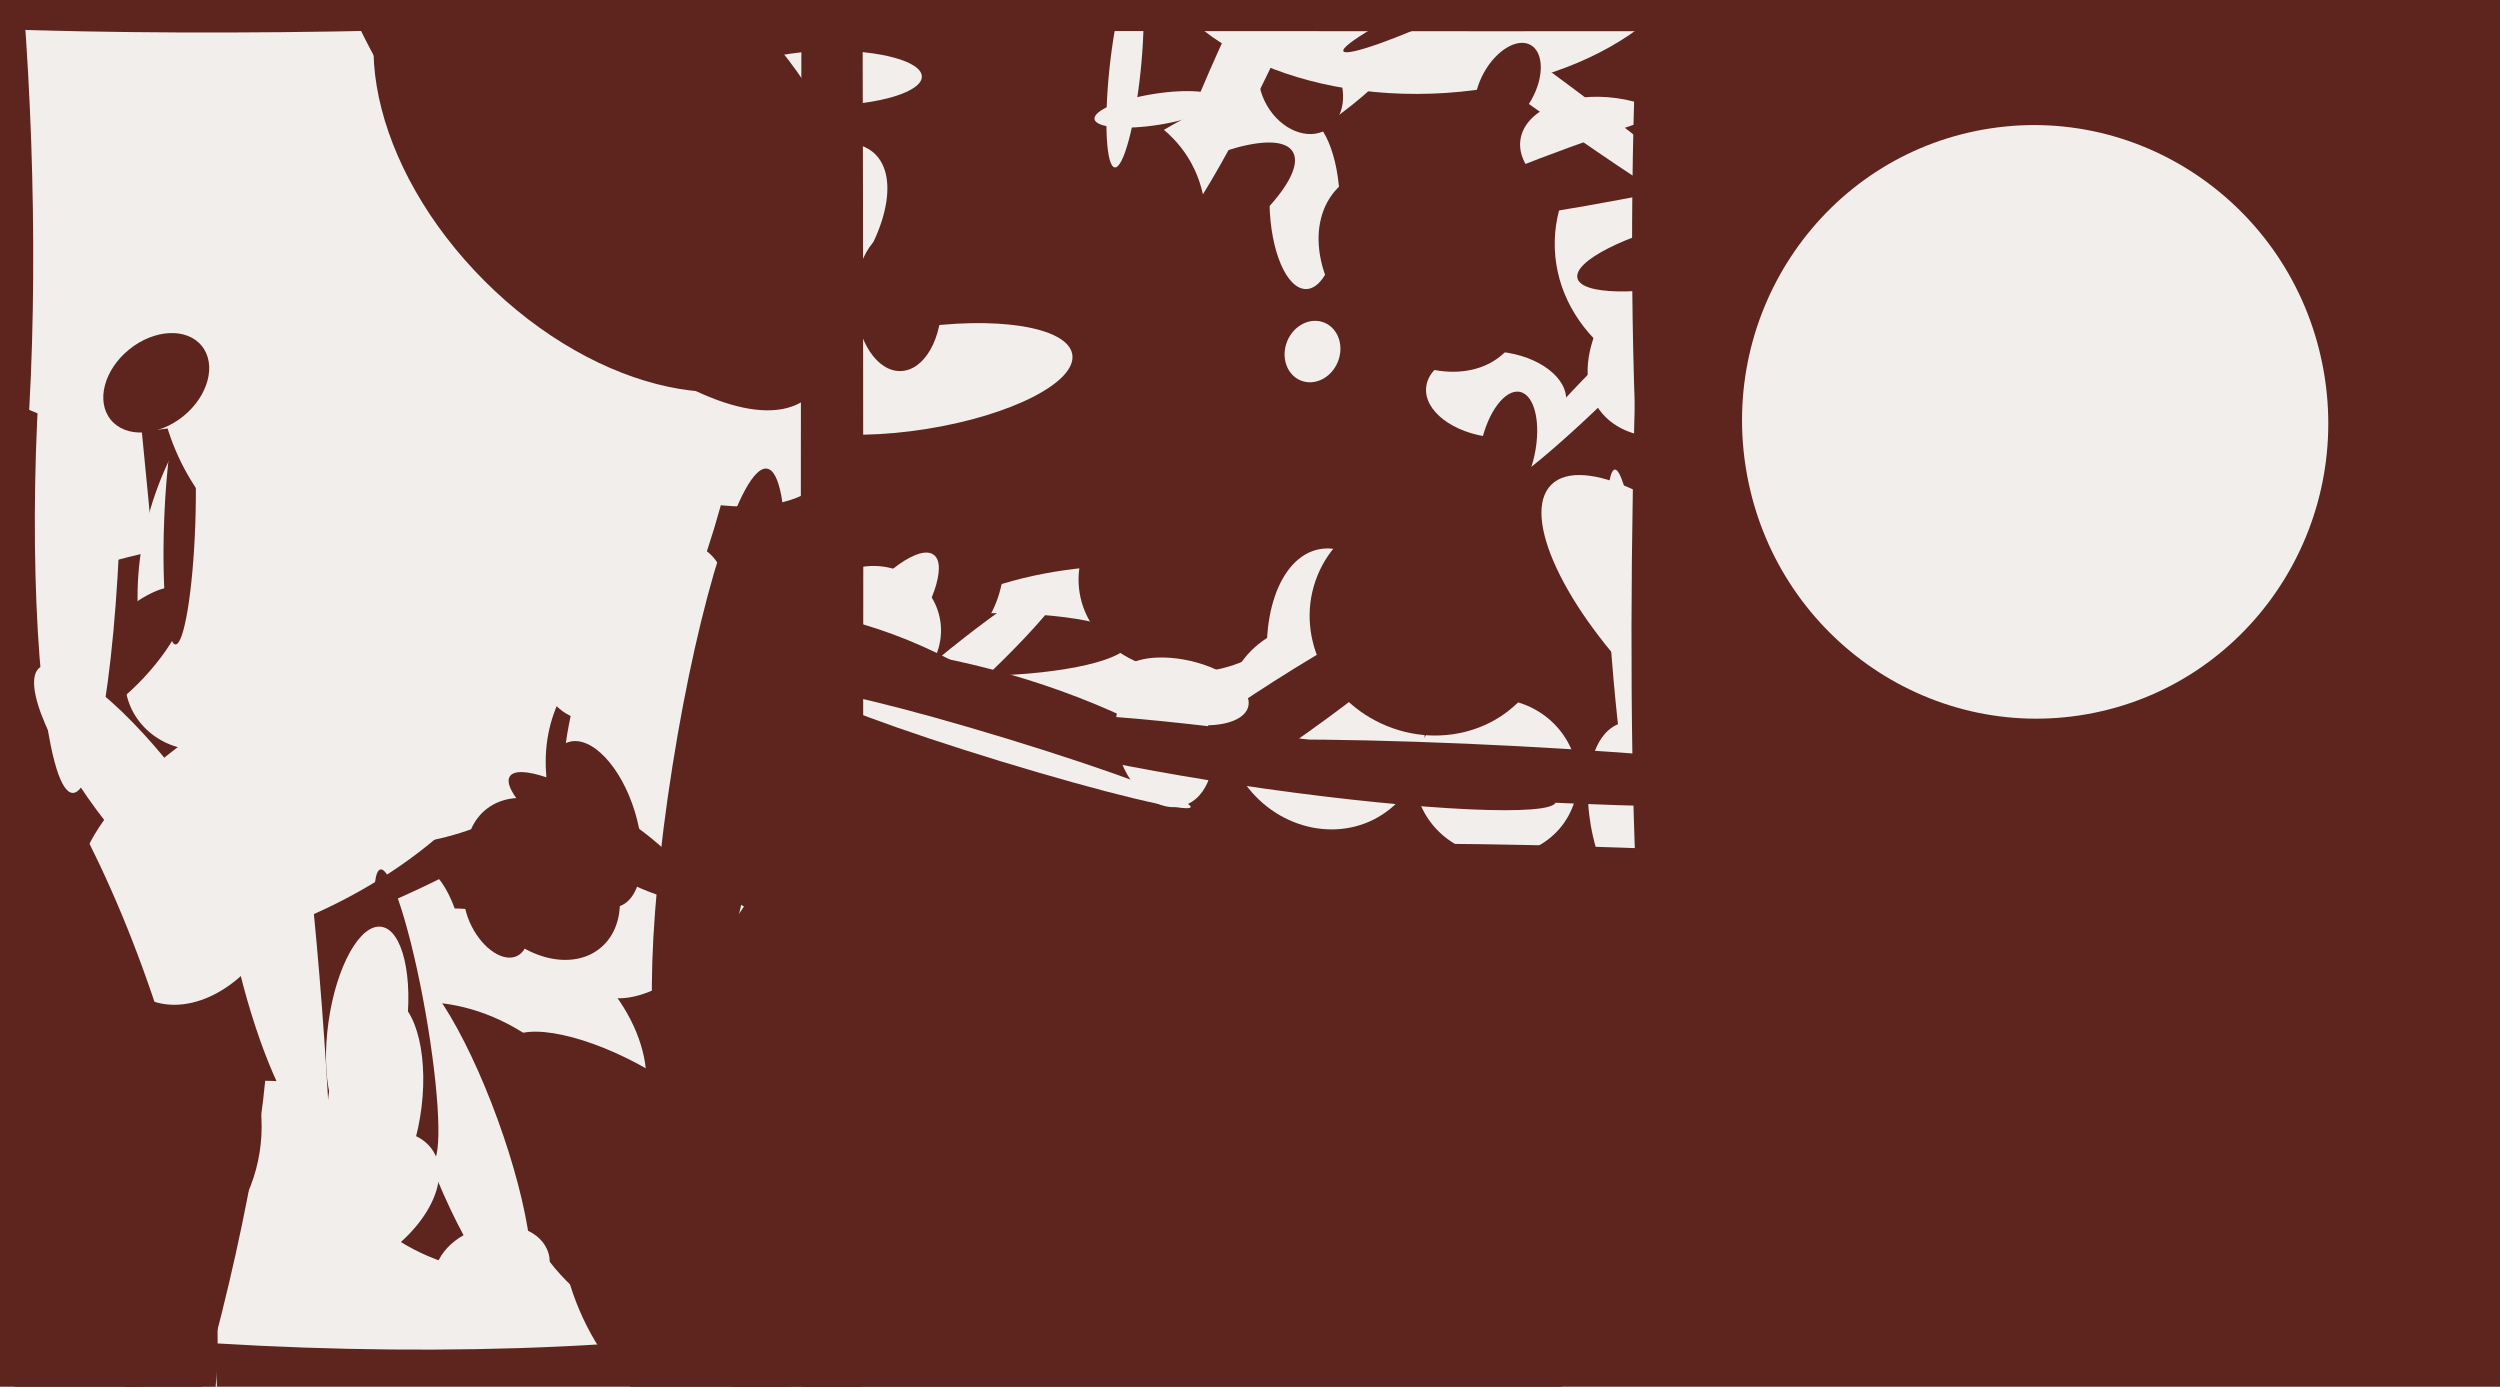
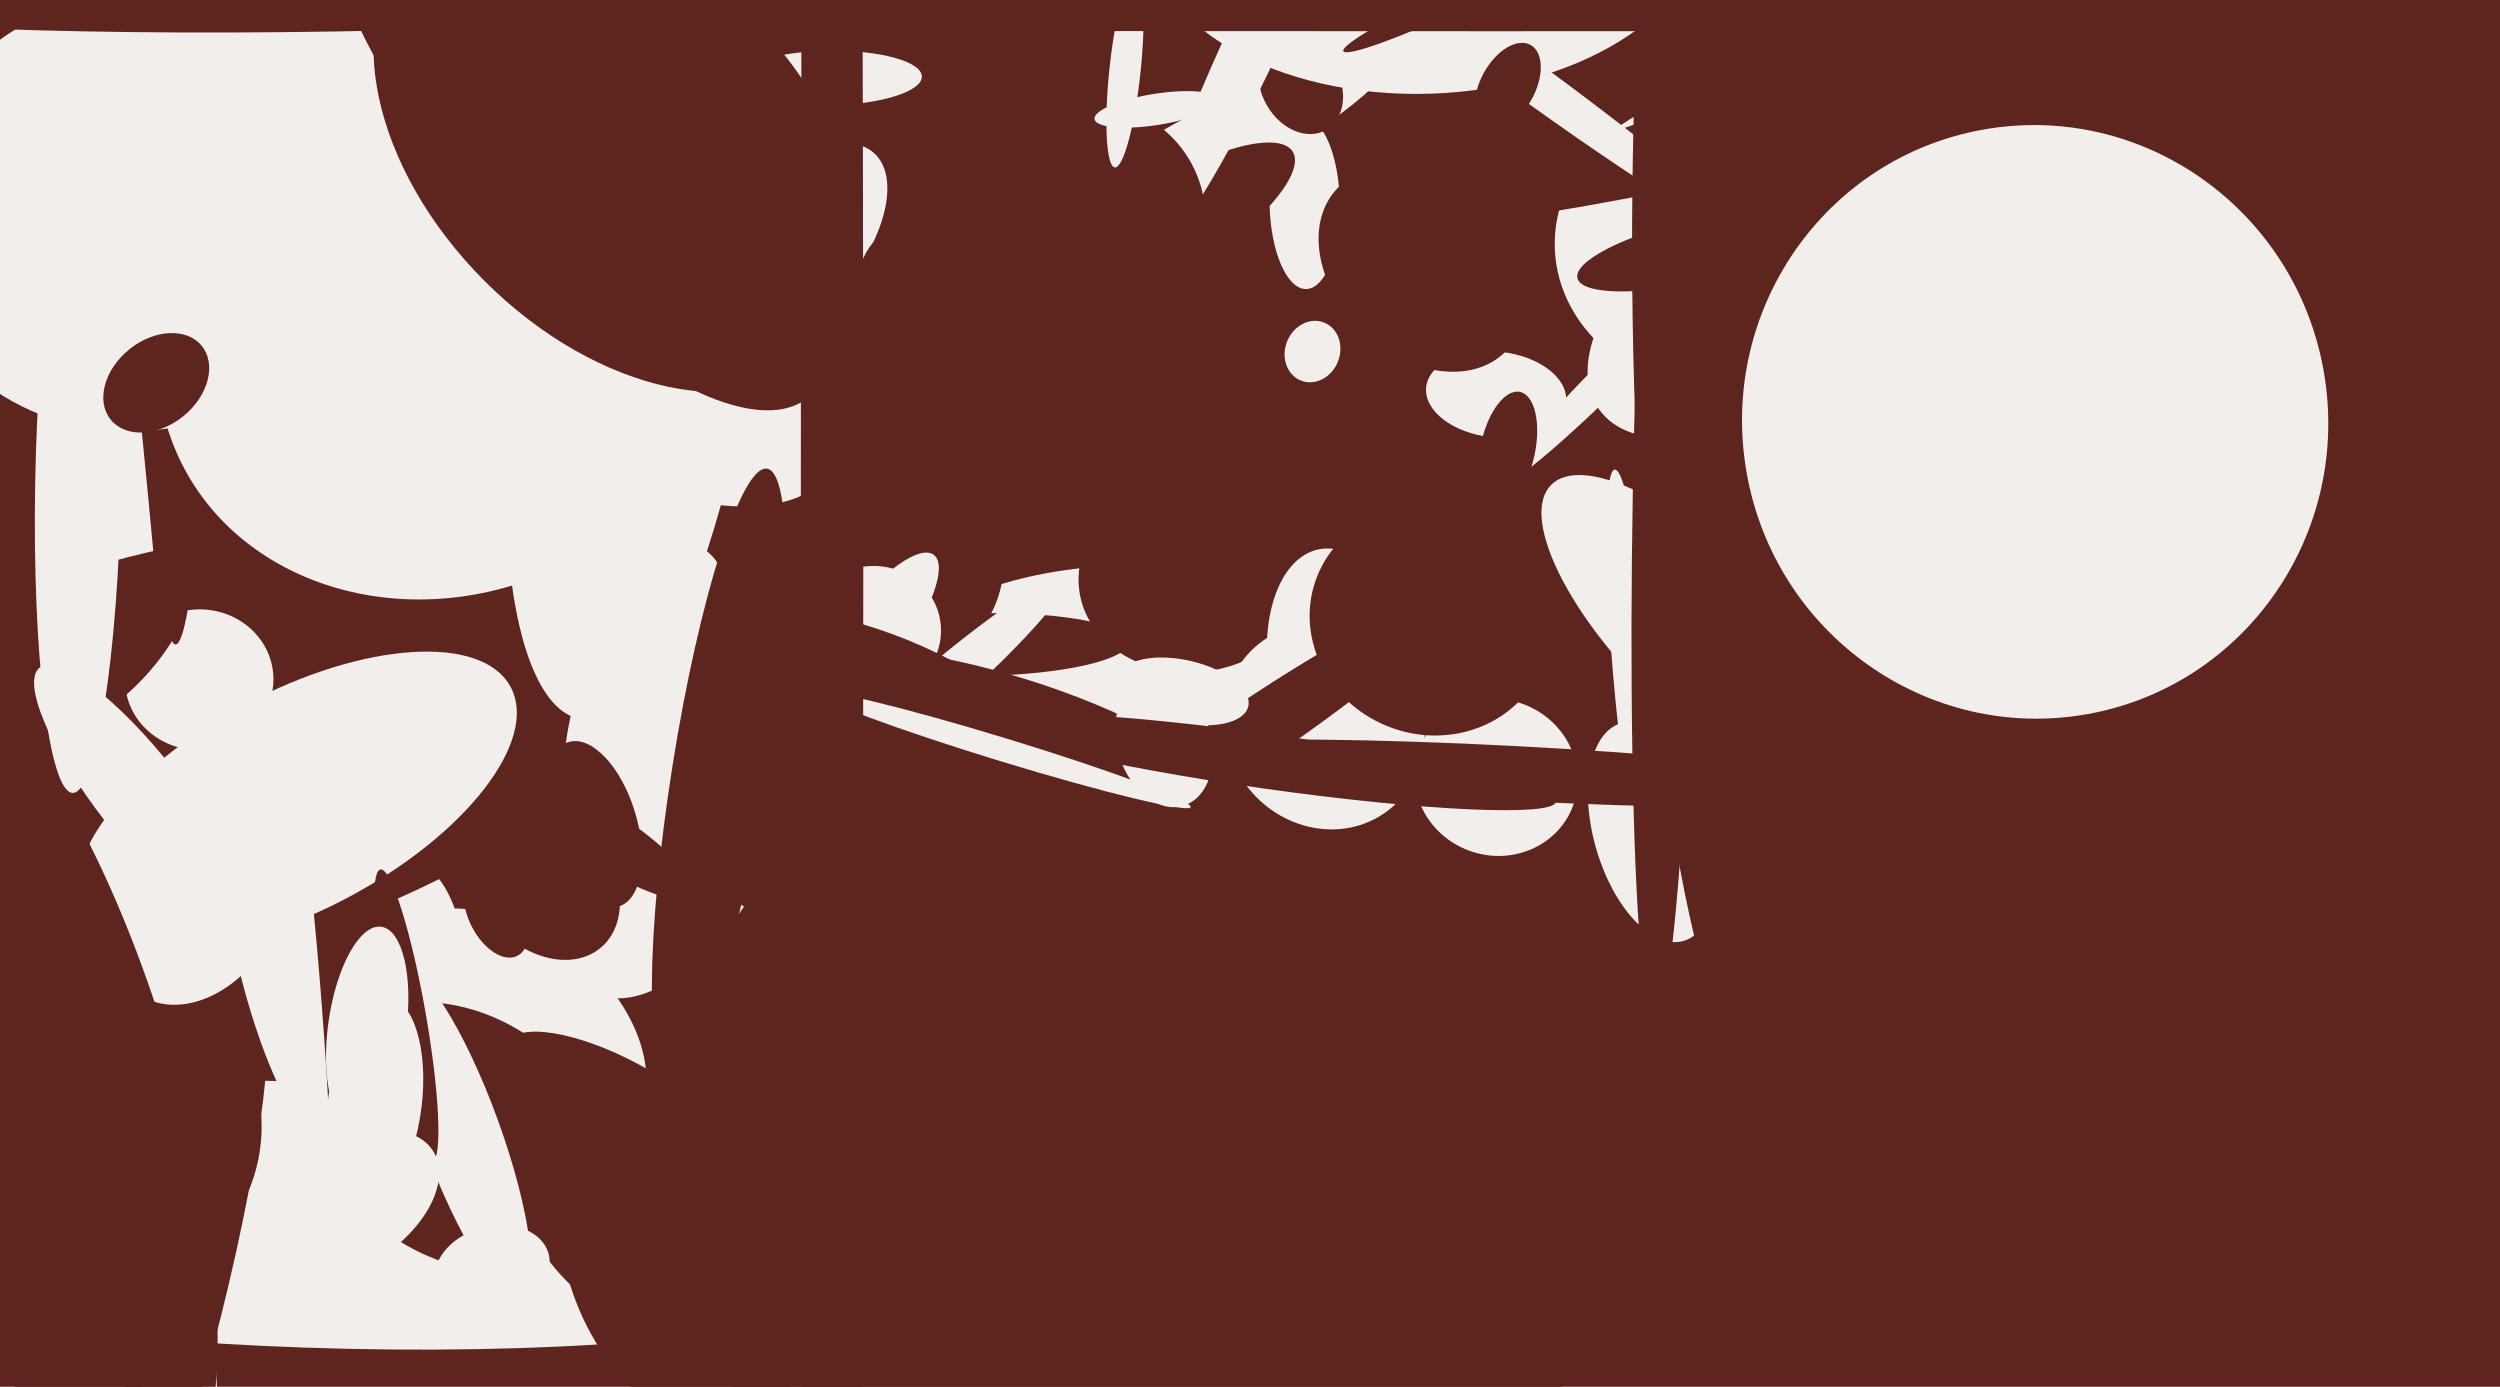
<svg xmlns="http://www.w3.org/2000/svg" width="640px" height="355px">
  <rect width="640" height="355" fill="rgb(93,37,30)" />
  <ellipse cx="310" cy="38" rx="53" ry="10" transform="rotate(152,310,38)" fill="rgb(242,238,236)" />
  <ellipse cx="283" cy="172" rx="57" ry="27" transform="rotate(176,283,172)" fill="rgb(242,238,236)" />
  <ellipse cx="334" cy="52" rx="22" ry="9" transform="rotate(89,334,52)" fill="rgb(242,238,236)" />
  <ellipse cx="31" cy="183" rx="12" ry="282" transform="rotate(175,31,183)" fill="rgb(242,238,236)" />
  <ellipse cx="108" cy="245" rx="11" ry="24" transform="rotate(174,108,245)" fill="rgb(242,238,236)" />
  <ellipse cx="418" cy="173" rx="53" ry="5" transform="rotate(85,418,173)" fill="rgb(242,238,236)" />
  <ellipse cx="42" cy="195" rx="53" ry="133" transform="rotate(75,42,195)" fill="rgb(93,37,30)" />
-   <ellipse cx="106" cy="143" rx="67" ry="77" transform="rotate(37,106,143)" fill="rgb(242,238,236)" />
  <ellipse cx="235" cy="143" rx="22" ry="26" transform="rotate(177,235,143)" fill="rgb(93,37,30)" />
  <ellipse cx="383" cy="199" rx="21" ry="20" transform="rotate(20,383,199)" fill="rgb(242,238,236)" />
  <ellipse cx="252" cy="165" rx="37" ry="8" transform="rotate(179,252,165)" fill="rgb(93,37,30)" />
  <ellipse cx="236" cy="180" rx="49" ry="6" transform="rotate(139,236,180)" fill="rgb(242,238,236)" />
  <ellipse cx="128" cy="266" rx="29" ry="41" transform="rotate(125,128,266)" fill="rgb(242,238,236)" />
-   <ellipse cx="412" cy="39" rx="23" ry="14" transform="rotate(8,412,39)" fill="rgb(242,238,236)" />
  <ellipse cx="436" cy="163" rx="55" ry="20" transform="rotate(45,436,163)" fill="rgb(242,238,236)" />
  <ellipse cx="423" cy="213" rx="29" ry="15" transform="rotate(74,423,213)" fill="rgb(242,238,236)" />
  <ellipse cx="297" cy="60" rx="12" ry="40" transform="rotate(58,297,60)" fill="rgb(93,37,30)" />
  <ellipse cx="51" cy="174" rx="19" ry="18" transform="rotate(177,51,174)" fill="rgb(242,238,236)" />
  <ellipse cx="306" cy="147" rx="25" ry="30" transform="rotate(81,306,147)" fill="rgb(93,37,30)" />
  <ellipse cx="127" cy="234" rx="12" ry="7" transform="rotate(63,127,234)" fill="rgb(93,37,30)" />
  <ellipse cx="333" cy="22" rx="13" ry="10" transform="rotate(60,333,22)" fill="rgb(93,37,30)" />
  <ellipse cx="224" cy="162" rx="8" ry="25" transform="rotate(37,224,162)" fill="rgb(242,238,236)" />
  <ellipse cx="79" cy="311" rx="172" ry="34" transform="rotate(2,79,311)" fill="rgb(242,238,236)" />
  <ellipse cx="46" cy="134" rx="4" ry="31" transform="rotate(2,46,134)" fill="rgb(93,37,30)" />
  <ellipse cx="76" cy="205" rx="62" ry="28" transform="rotate(152,76,205)" fill="rgb(242,238,236)" />
  <ellipse cx="321" cy="10" rx="7" ry="59" transform="rotate(25,321,10)" fill="rgb(242,238,236)" />
  <ellipse cx="223" cy="162" rx="17" ry="18" transform="rotate(71,223,162)" fill="rgb(242,238,236)" />
  <ellipse cx="274" cy="58" rx="32" ry="35" transform="rotate(68,274,58)" fill="rgb(93,37,30)" />
  <ellipse cx="339" cy="186" rx="25" ry="27" transform="rotate(144,339,186)" fill="rgb(242,238,236)" />
  <ellipse cx="21" cy="288" rx="46" ry="44" transform="rotate(6,21,288)" fill="rgb(93,37,30)" />
  <ellipse cx="118" cy="291" rx="31" ry="41" transform="rotate(124,118,291)" fill="rgb(93,37,30)" />
  <ellipse cx="344" cy="173" rx="19" ry="33" transform="rotate(169,344,173)" fill="rgb(242,238,236)" />
  <ellipse cx="217" cy="215" rx="53" ry="82" transform="rotate(116,217,215)" fill="rgb(93,37,30)" />
  <ellipse cx="444" cy="62" rx="39" ry="46" transform="rotate(88,444,62)" fill="rgb(242,238,236)" />
  <ellipse cx="36" cy="54" rx="56" ry="61" transform="rotate(74,36,54)" fill="rgb(242,238,236)" />
  <ellipse cx="118" cy="290" rx="45" ry="10" transform="rotate(70,118,290)" fill="rgb(242,238,236)" />
  <ellipse cx="174" cy="217" rx="43" ry="22" transform="rotate(121,174,217)" fill="rgb(242,238,236)" />
  <ellipse cx="414" cy="94" rx="43" ry="4" transform="rotate(135,414,94)" fill="rgb(242,238,236)" />
  <ellipse cx="383" cy="101" rx="11" ry="18" transform="rotate(96,383,101)" fill="rgb(242,238,236)" />
  <ellipse cx="366" cy="159" rx="29" ry="31" transform="rotate(112,366,159)" fill="rgb(93,37,30)" />
  <ellipse cx="595" cy="-6" rx="14" ry="238" transform="rotate(75,595,-6)" fill="rgb(93,37,30)" />
  <ellipse cx="115" cy="37" rx="129" ry="50" transform="rotate(41,115,37)" fill="rgb(242,238,236)" />
  <ellipse cx="47" cy="334" rx="79" ry="10" transform="rotate(104,47,334)" fill="rgb(93,37,30)" />
  <ellipse cx="365" cy="-21" rx="72" ry="45" transform="rotate(178,365,-21)" fill="rgb(242,238,236)" />
  <ellipse cx="388" cy="18" rx="74" ry="5" transform="rotate(36,388,18)" fill="rgb(242,238,236)" />
  <ellipse cx="51" cy="230" rx="29" ry="21" transform="rotate(120,51,230)" fill="rgb(242,238,236)" />
  <ellipse cx="31" cy="168" rx="8" ry="23" transform="rotate(43,31,168)" fill="rgb(93,37,30)" />
  <ellipse cx="158" cy="282" rx="11" ry="32" transform="rotate(118,158,282)" fill="rgb(93,37,30)" />
  <ellipse cx="104" cy="260" rx="5" ry="38" transform="rotate(170,104,260)" fill="rgb(93,37,30)" />
  <ellipse cx="296" cy="28" rx="16" ry="4" transform="rotate(171,296,28)" fill="rgb(242,238,236)" />
  <ellipse cx="114" cy="86" rx="75" ry="66" transform="rotate(157,114,86)" fill="rgb(242,238,236)" />
-   <ellipse cx="415" cy="236" rx="19" ry="184" transform="rotate(92,415,236)" fill="rgb(93,37,30)" />
  <ellipse cx="388" cy="198" rx="7" ry="99" transform="rotate(93,388,198)" fill="rgb(93,37,30)" />
  <ellipse cx="386" cy="115" rx="15" ry="7" transform="rotate(102,386,115)" fill="rgb(93,37,30)" />
  <ellipse cx="212" cy="20" rx="24" ry="7" transform="rotate(179,212,20)" fill="rgb(242,238,236)" />
  <ellipse cx="269" cy="337" rx="137" ry="43" transform="rotate(13,269,337)" fill="rgb(93,37,30)" />
  <ellipse cx="70" cy="254" rx="7" ry="36" transform="rotate(164,70,254)" fill="rgb(242,238,236)" />
  <ellipse cx="20" cy="124" rx="79" ry="11" transform="rotate(91,20,124)" fill="rgb(242,238,236)" />
  <ellipse cx="336" cy="90" rx="8" ry="7" transform="rotate(112,336,90)" fill="rgb(242,238,236)" />
  <ellipse cx="372" cy="0" rx="31" ry="3" transform="rotate(155,372,0)" fill="rgb(93,37,30)" />
  <ellipse cx="441" cy="82" rx="39" ry="24" transform="rotate(144,441,82)" fill="rgb(242,238,236)" />
  <ellipse cx="435" cy="64" rx="32" ry="8" transform="rotate(167,435,64)" fill="rgb(93,37,30)" />
  <ellipse cx="78" cy="266" rx="79" ry="5" transform="rotate(86,78,266)" fill="rgb(242,238,236)" />
  <ellipse cx="247" cy="212" rx="41" ry="93" transform="rotate(106,247,212)" fill="rgb(93,37,30)" />
  <ellipse cx="364" cy="69" rx="30" ry="22" transform="rotate(44,364,69)" fill="rgb(93,37,30)" />
  <ellipse cx="467" cy="41" rx="49" ry="251" transform="rotate(1,467,41)" fill="rgb(93,37,30)" />
  <ellipse cx="8" cy="276" rx="36" ry="113" transform="rotate(163,8,276)" fill="rgb(93,37,30)" />
  <ellipse cx="40" cy="98" rx="15" ry="11" transform="rotate(141,40,98)" fill="rgb(93,37,30)" />
  <ellipse cx="320" cy="188" rx="63" ry="8" transform="rotate(146,320,188)" fill="rgb(93,37,30)" />
  <ellipse cx="139" cy="225" rx="23" ry="17" transform="rotate(50,139,225)" fill="rgb(93,37,30)" />
  <ellipse cx="94" cy="263" rx="10" ry="26" transform="rotate(8,94,263)" fill="rgb(242,238,236)" />
  <ellipse cx="298" cy="190" rx="12" ry="17" transform="rotate(163,298,190)" fill="rgb(242,238,236)" />
  <ellipse cx="202" cy="64" rx="33" ry="17" transform="rotate(131,202,64)" fill="rgb(242,238,236)" />
  <ellipse cx="127" cy="-13" rx="20" ry="213" transform="rotate(88,127,-13)" fill="rgb(93,37,30)" />
-   <ellipse cx="235" cy="97" rx="40" ry="13" transform="rotate(171,235,97)" fill="rgb(242,238,236)" />
  <ellipse cx="162" cy="90" rx="95" ry="30" transform="rotate(98,162,90)" fill="rgb(242,238,236)" />
  <ellipse cx="158" cy="38" rx="48" ry="74" transform="rotate(135,158,38)" fill="rgb(93,37,30)" />
  <ellipse cx="288" cy="18" rx="4" ry="25" transform="rotate(6,288,18)" fill="rgb(242,238,236)" />
  <ellipse cx="257" cy="192" rx="50" ry="3" transform="rotate(17,257,192)" fill="rgb(242,238,236)" />
  <ellipse cx="88" cy="309" rx="16" ry="27" transform="rotate(58,88,309)" fill="rgb(242,238,236)" />
  <ellipse cx="303" cy="177" rx="8" ry="17" transform="rotate(103,303,177)" fill="rgb(242,238,236)" />
  <ellipse cx="521" cy="108" rx="75" ry="76" transform="rotate(170,521,108)" fill="rgb(242,238,236)" />
  <ellipse cx="166" cy="182" rx="44" ry="19" transform="rotate(106,166,182)" fill="rgb(242,238,236)" />
  <ellipse cx="152" cy="211" rx="22" ry="11" transform="rotate(73,152,211)" fill="rgb(93,37,30)" />
-   <ellipse cx="-13" cy="37" rx="135" ry="21" transform="rotate(88,-13,37)" fill="rgb(93,37,30)" />
  <ellipse cx="230" cy="77" rx="18" ry="11" transform="rotate(88,230,77)" fill="rgb(93,37,30)" />
  <ellipse cx="325" cy="195" rx="74" ry="7" transform="rotate(8,325,195)" fill="rgb(93,37,30)" />
  <ellipse cx="426" cy="126" rx="135" ry="8" transform="rotate(91,426,126)" fill="rgb(93,37,30)" />
  <ellipse cx="96" cy="282" rx="27" ry="12" transform="rotate(97,96,282)" fill="rgb(242,238,236)" />
  <ellipse cx="147" cy="28" rx="35" ry="95" transform="rotate(141,147,28)" fill="rgb(93,37,30)" />
  <ellipse cx="386" cy="22" rx="12" ry="7" transform="rotate(119,386,22)" fill="rgb(93,37,30)" />
  <ellipse cx="154" cy="214" rx="28" ry="7" transform="rotate(33,154,214)" fill="rgb(93,37,30)" />
  <ellipse cx="175" cy="324" rx="29" ry="44" transform="rotate(157,175,324)" fill="rgb(93,37,30)" />
  <ellipse cx="126" cy="325" rx="15" ry="11" transform="rotate(164,126,325)" fill="rgb(242,238,236)" />
  <ellipse cx="36" cy="204" rx="11" ry="42" transform="rotate(142,36,204)" fill="rgb(242,238,236)" />
  <ellipse cx="213" cy="146" rx="8" ry="716" transform="rotate(0,213,146)" fill="rgb(93,37,30)" />
  <ellipse cx="383" cy="3" rx="725" ry="5" transform="rotate(0,383,3)" fill="rgb(93,37,30)" />
  <ellipse cx="184" cy="198" rx="12" ry="79" transform="rotate(9,184,198)" fill="rgb(93,37,30)" />
</svg>